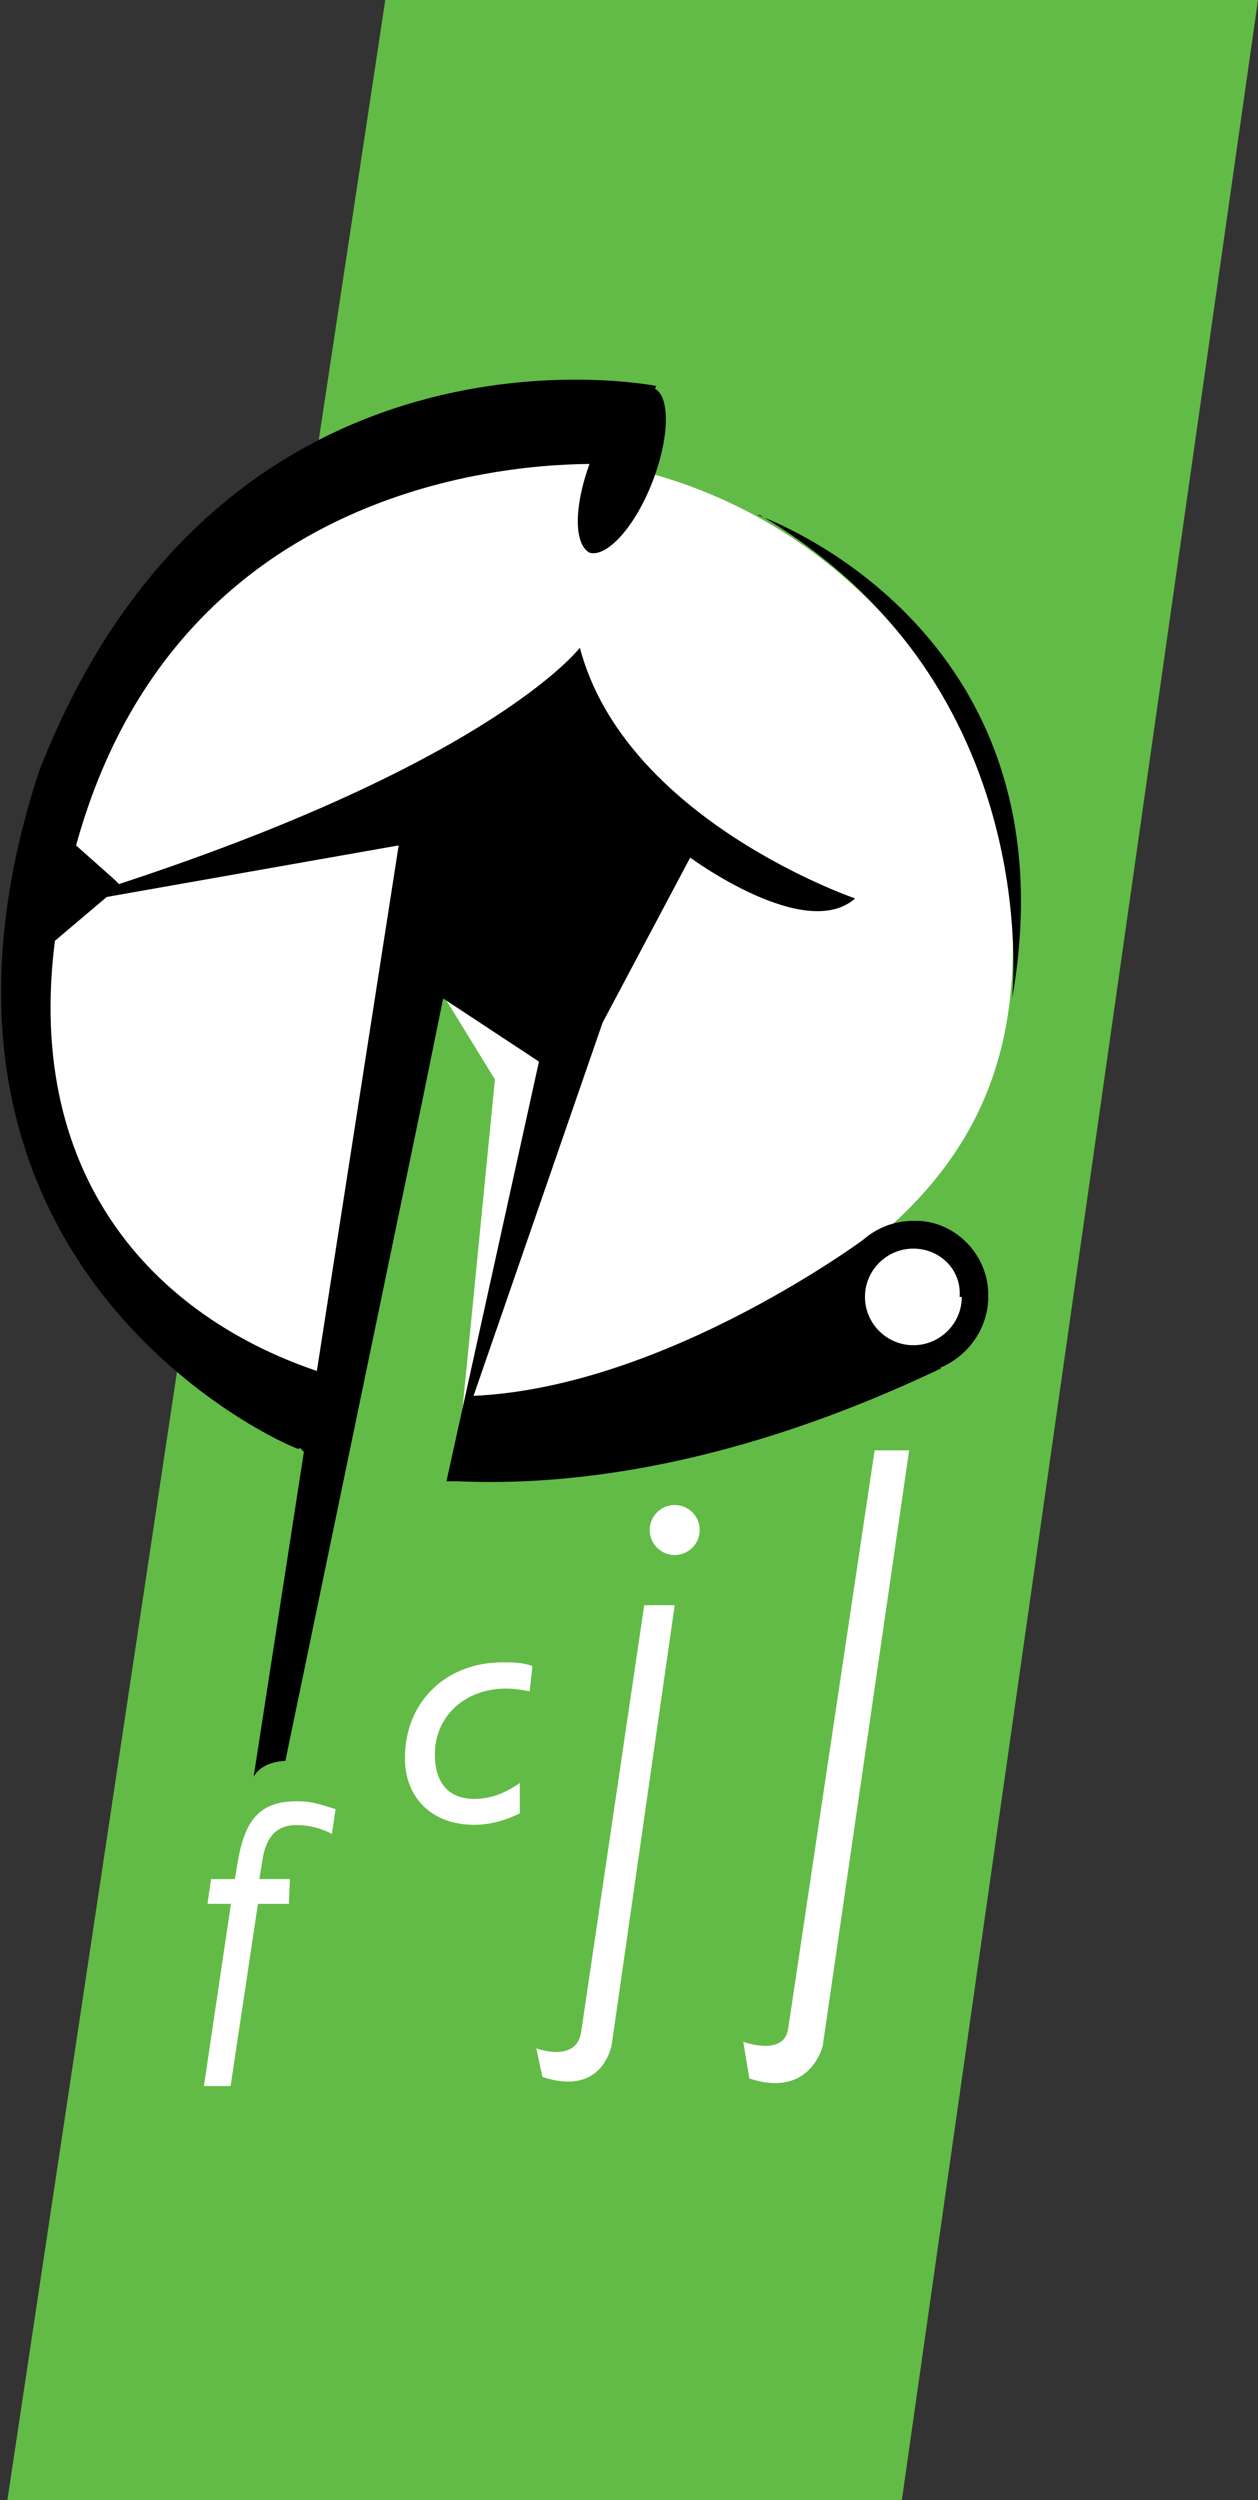
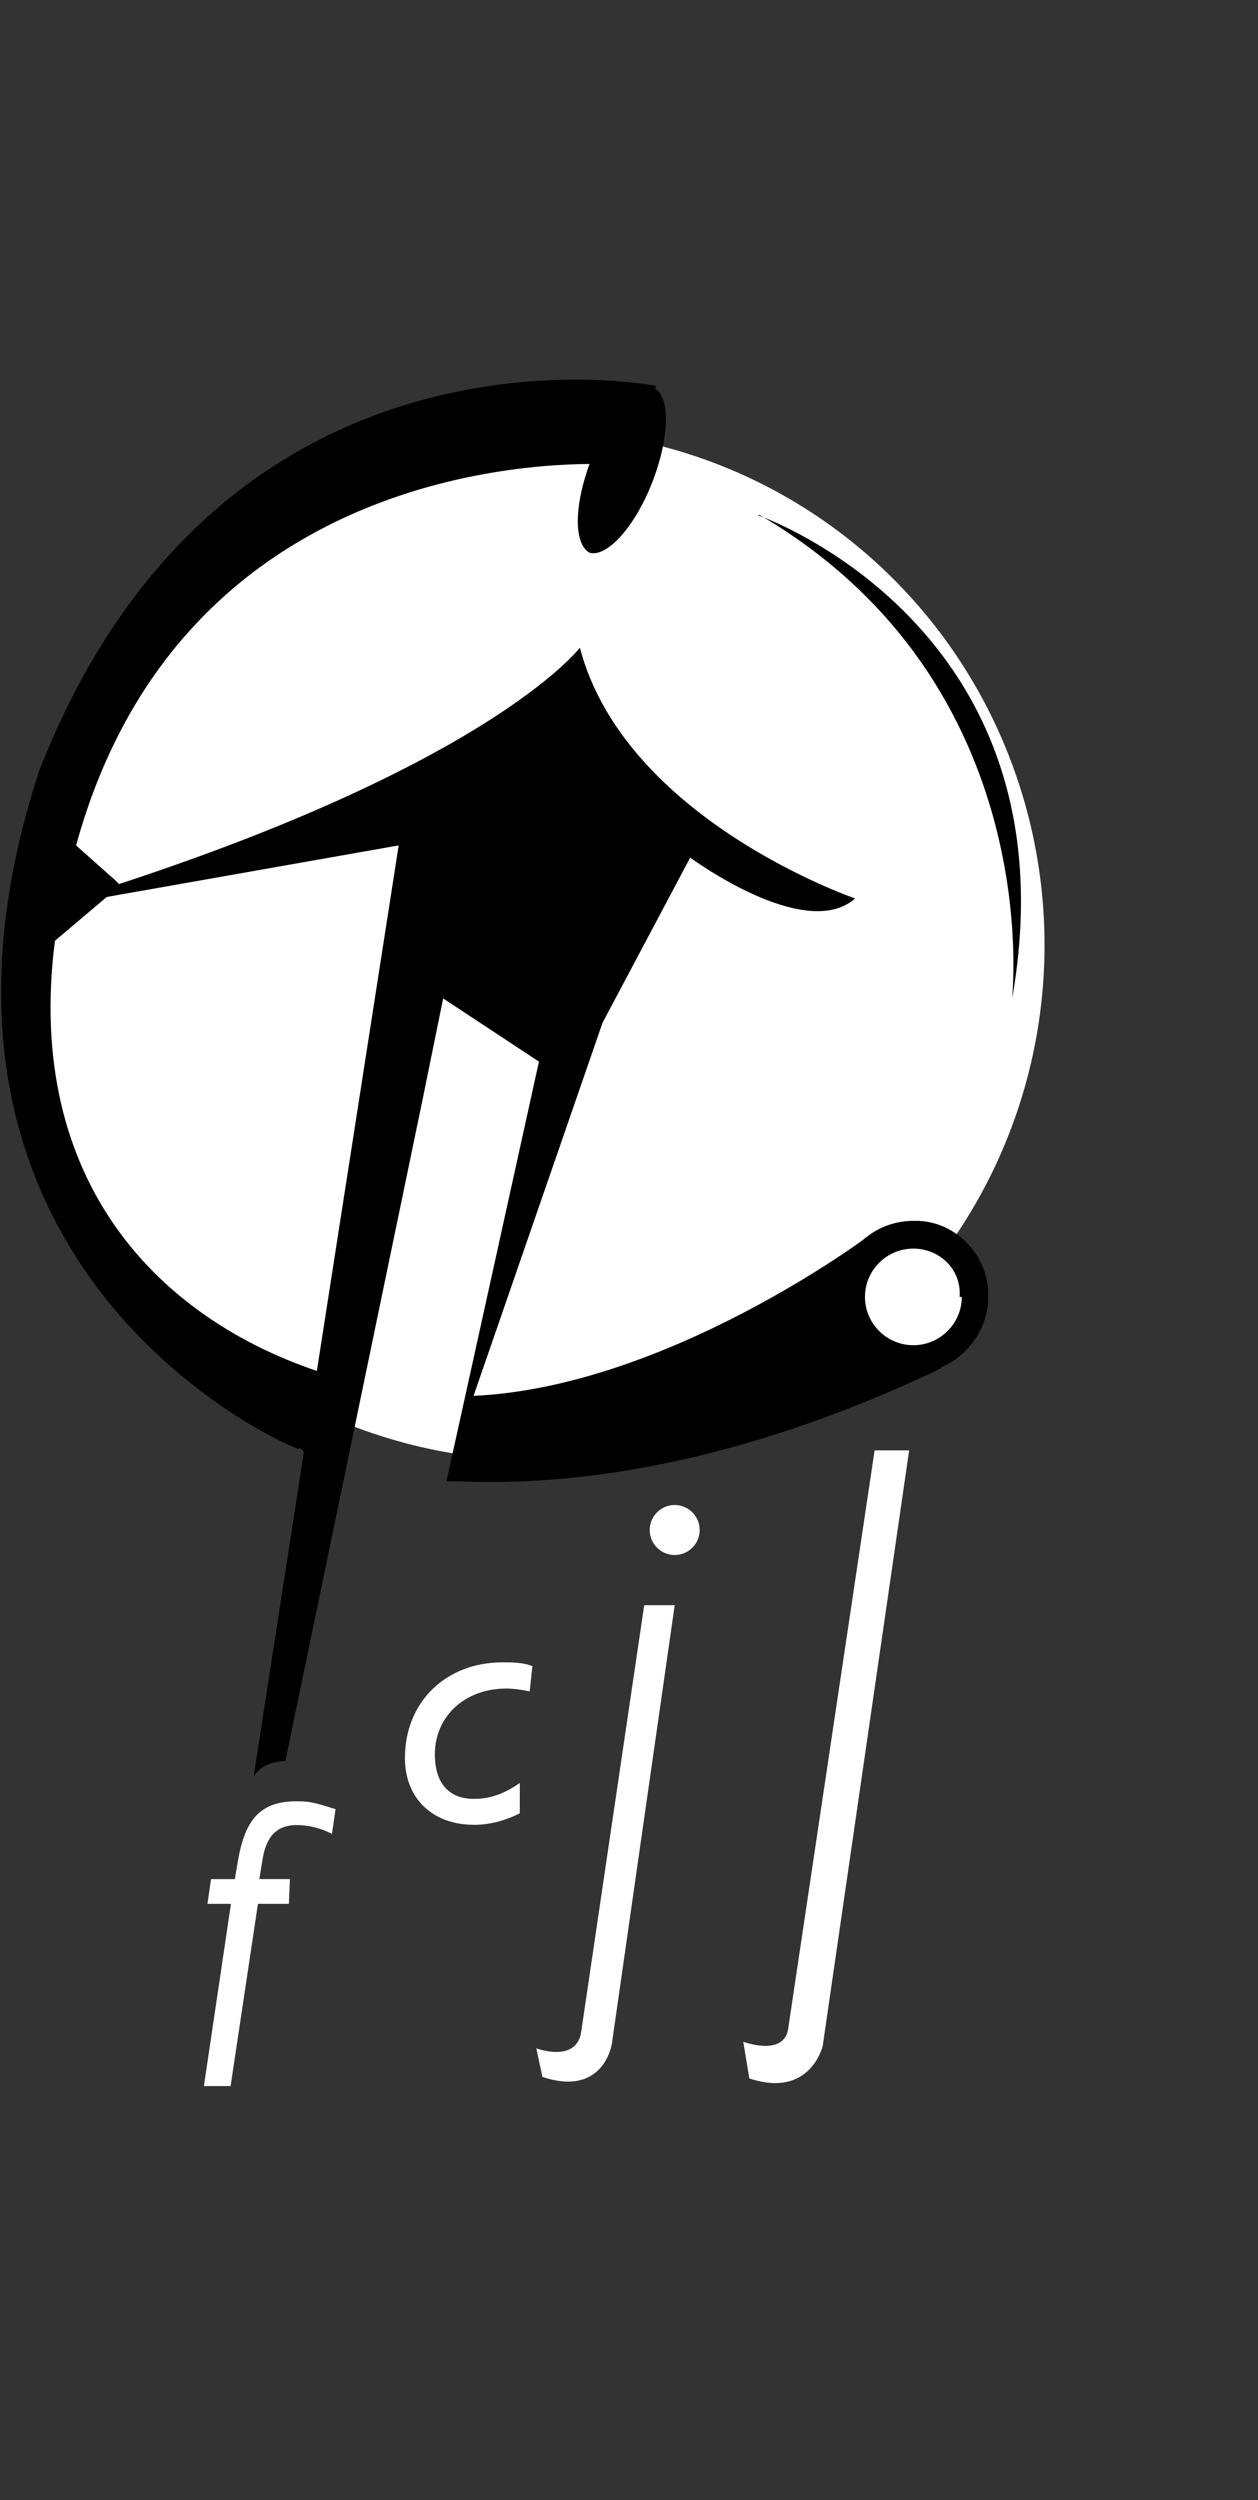
<svg xmlns="http://www.w3.org/2000/svg" version="1.1" id="Layer_1" x="0px" y="0px" width="25.171px" height="50px" viewBox="0 0 25.171 50" enable-background="new 0 0 25.171 50" xml:space="preserve">
  <rect x="0" y="0" width="25.171" height="50" fill="#333333" stroke="none" />
  <ellipse fill="#FFFFFF" cx="10.7" cy="18.9" rx="10.2" ry="10.3" />
-   <path fill="#62BB46" d="M7.709 0L6.192 10.031c1.269-0.586 2.683-0.916 4.175-0.916c5.475 0 9.9 4.4 9.9 9.8 c0 2.612-0.959 4.646-3.47 6.417c-2.159 1.521-3.6 3.427-6.444 3.427c-0.389 0-0.772-0.025-1.149-0.068l0.699-7.102l-1.061-1.726 l-1.734 8.352c-1.265-0.435-2.412-1.118-3.385-1.989L0.148 50h17.897l7.126-50H7.709z" />
  <path d="M15.154 10.299c0 0 6.4 2.2 5.1 9.66C20.234 20 21 13.7 15.2 10.299z" />
  <g>
    <path fill="#FFFFFF" d="M6.014 36.027c0.261 0 0.5 0.1 0.7 0.155l-0.072 0.495c-0.228-0.117-0.469-0.176-0.71-0.176 c-0.384 0-0.606 0.222-0.678 0.684l-0.065 0.396h0.612L5.78 38.077H5.161l-0.547 3.644H4.08l0.541-3.644H4.151l0.072-0.495h0.476 l0.059-0.351C4.9 36.4 5.2 36 6 36.027z" />
  </g>
  <g>
    <path fill="#FFFFFF" d="M10.4 36.268c-0.312 0.151-0.609 0.228-0.914 0.228c-0.844 0-1.384-0.54-1.384-1.335 c0-1.119 0.816-1.914 1.951-1.914c0.208 0 0.4 0 0.6 0.075l-0.055 0.505c-0.173-0.035-0.332-0.056-0.471-0.056 c-0.837 0-1.426 0.567-1.426 1.314c0 0.6 0.3 0.9 0.8 0.892c0.305 0 0.595-0.104 0.9-0.318L10.4 36.268z" />
  </g>
  <circle fill="#FFFFFF" cx="13.5" cy="30.6" r="0.5" />
  <path fill="#FFFFFF" d="M17.5 29.007h0.691l-1.729 11.909c0 0-0.245 1.061-1.469 0.652l-0.121-0.733c0 0 0.8 0.3 0.896-0.245 L17.5 29.007z" />
  <path fill="#FFFFFF" d="M12.89 32.104H13.5l-1.259 8.782c0 0-0.164 1.061-1.388 0.652l-0.122-0.571c0 0 0.8 0.3 0.897-0.325 L12.89 32.104z" />
  <polygon fill="#FFFFFF" points="3.3,24.8 3,26.5 6.1,28.4 6.6,25.6" />
  <circle fill="#FFFFFF" cx="18.3" cy="25.9" r="1.2" />
  <polyline points="1.3,16.9 2.2,17.7 0.9,18.9" />
  <polygon points="1.3,17 2.2,17.8 2.2,17.6 0.9,18.8 1,18.9 2.3,17.8 2.4,17.7 2.3,17.6 1.4,16.8" />
  <path d="M17.238 25.752c0.244-0.976 0.13-1.026 0.13-1.026s-4.017 3.015-7.893 3.191l2.582-7.464l1.753-3.301 c0 0 2.3 1.7 3.3 0.817c0 0-4.601-1.573-5.508-5.015c0 0-1.878 2.487-10.34 5.082c1.529-8.086 8.483-8.742 10.533-8.757 c-0.313 0.867-0.311 1.6 0 1.775c0.339 0.1 0.902-0.498 1.256-1.408c0.344-0.884 0.363-1.705 0.053-1.872l0.027-0.055 c0 0-8.665-1.74-12.351 7.708c-3.292 10.1 5.2 13.6 5.2 13.553s0.052 0 0.1 0.06l-1.006 6.5 c0 0 0.119-0.3 0.636-0.322l2.743-13.216l0.414-2.033l0.008 0.005v0l0 0l1.909 1.258l-1.851 8.393l0.221 0 c2.218 0.1 5.512-0.275 9.674-2.257C18.837 27.3 16.7 27 17.2 25.752z M6.34 27.419c-3.436-1.165-5.998-4.127-5.173-9.063 c0.014-0.086 0.031-0.169 0.046-0.254l6.764-1.194L6.34 27.419z" />
  <path d="M18.275 24.417c-0.84 0-1.523 0.683-1.523 1.521c0 0.8 0.7 1.5 1.5 1.521s1.522-0.682 1.522-1.521 C19.798 25.1 19.1 24.4 18.3 24.417z M19.244 25.938c0 0.532-0.436 0.966-0.969 0.966s-0.968-0.434-0.968-0.966 c0-0.533 0.435-0.966 0.968-0.966S19.244 25.4 19.2 25.938z" />
</svg>